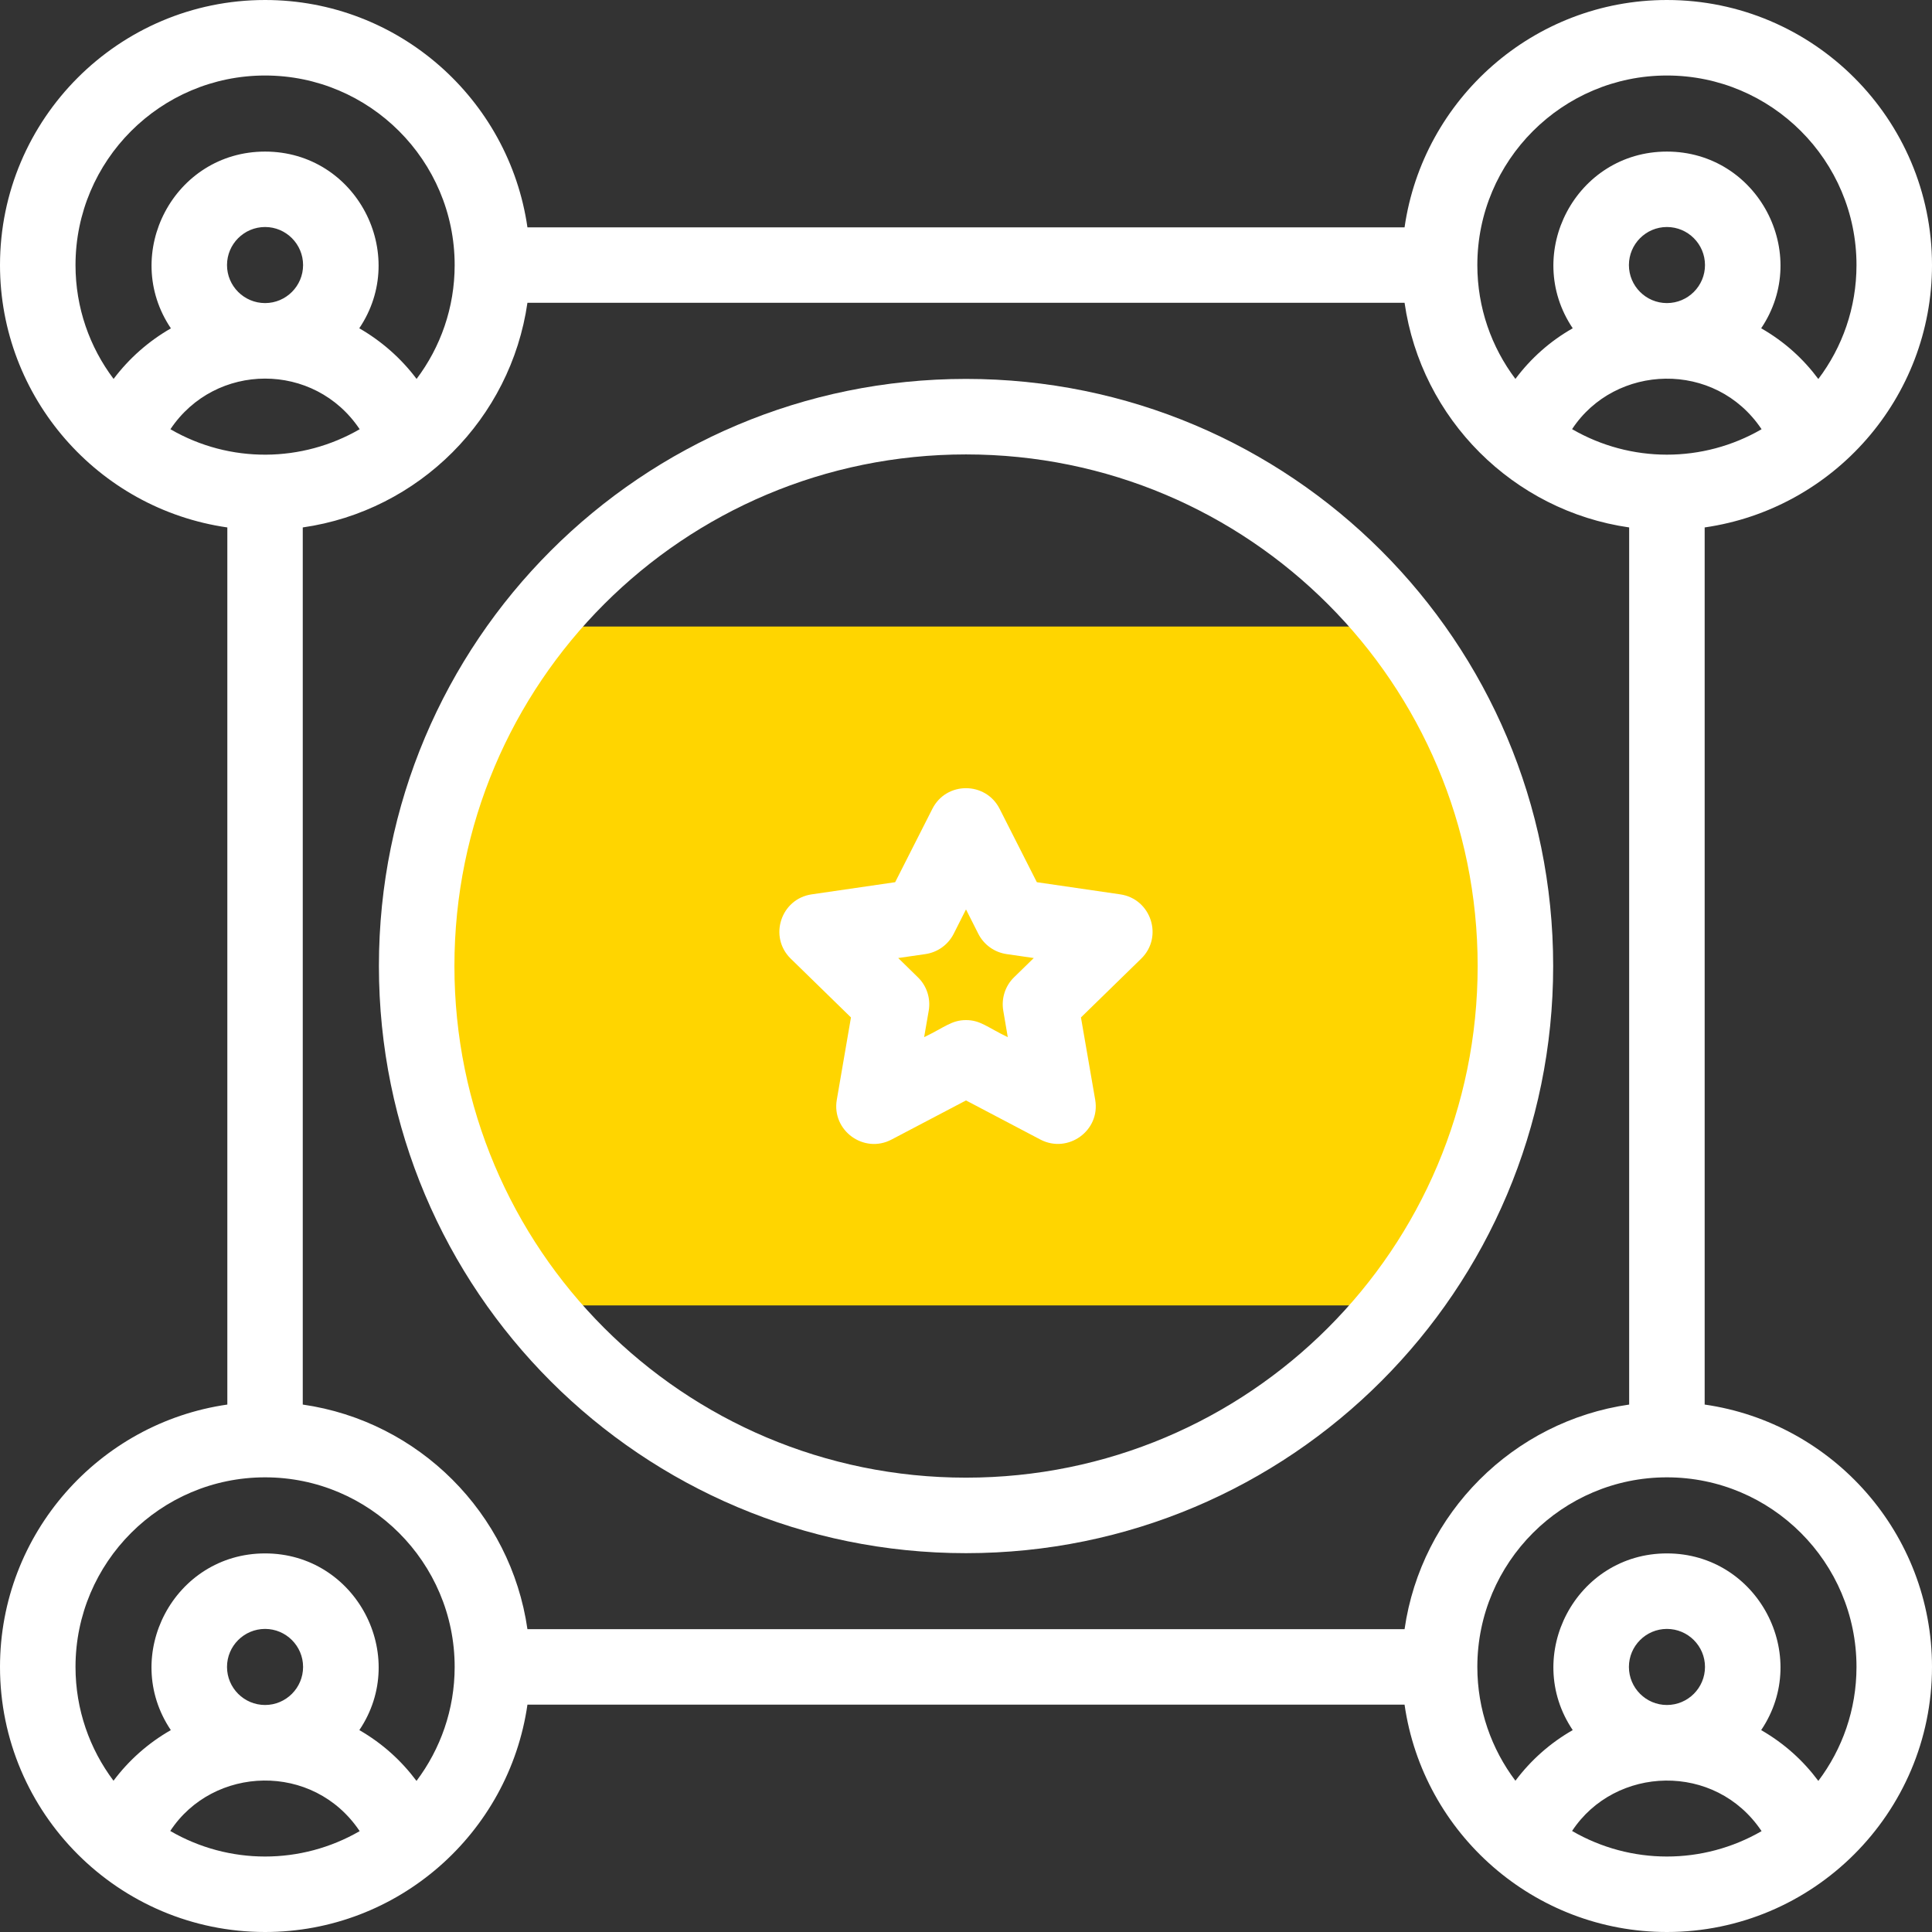
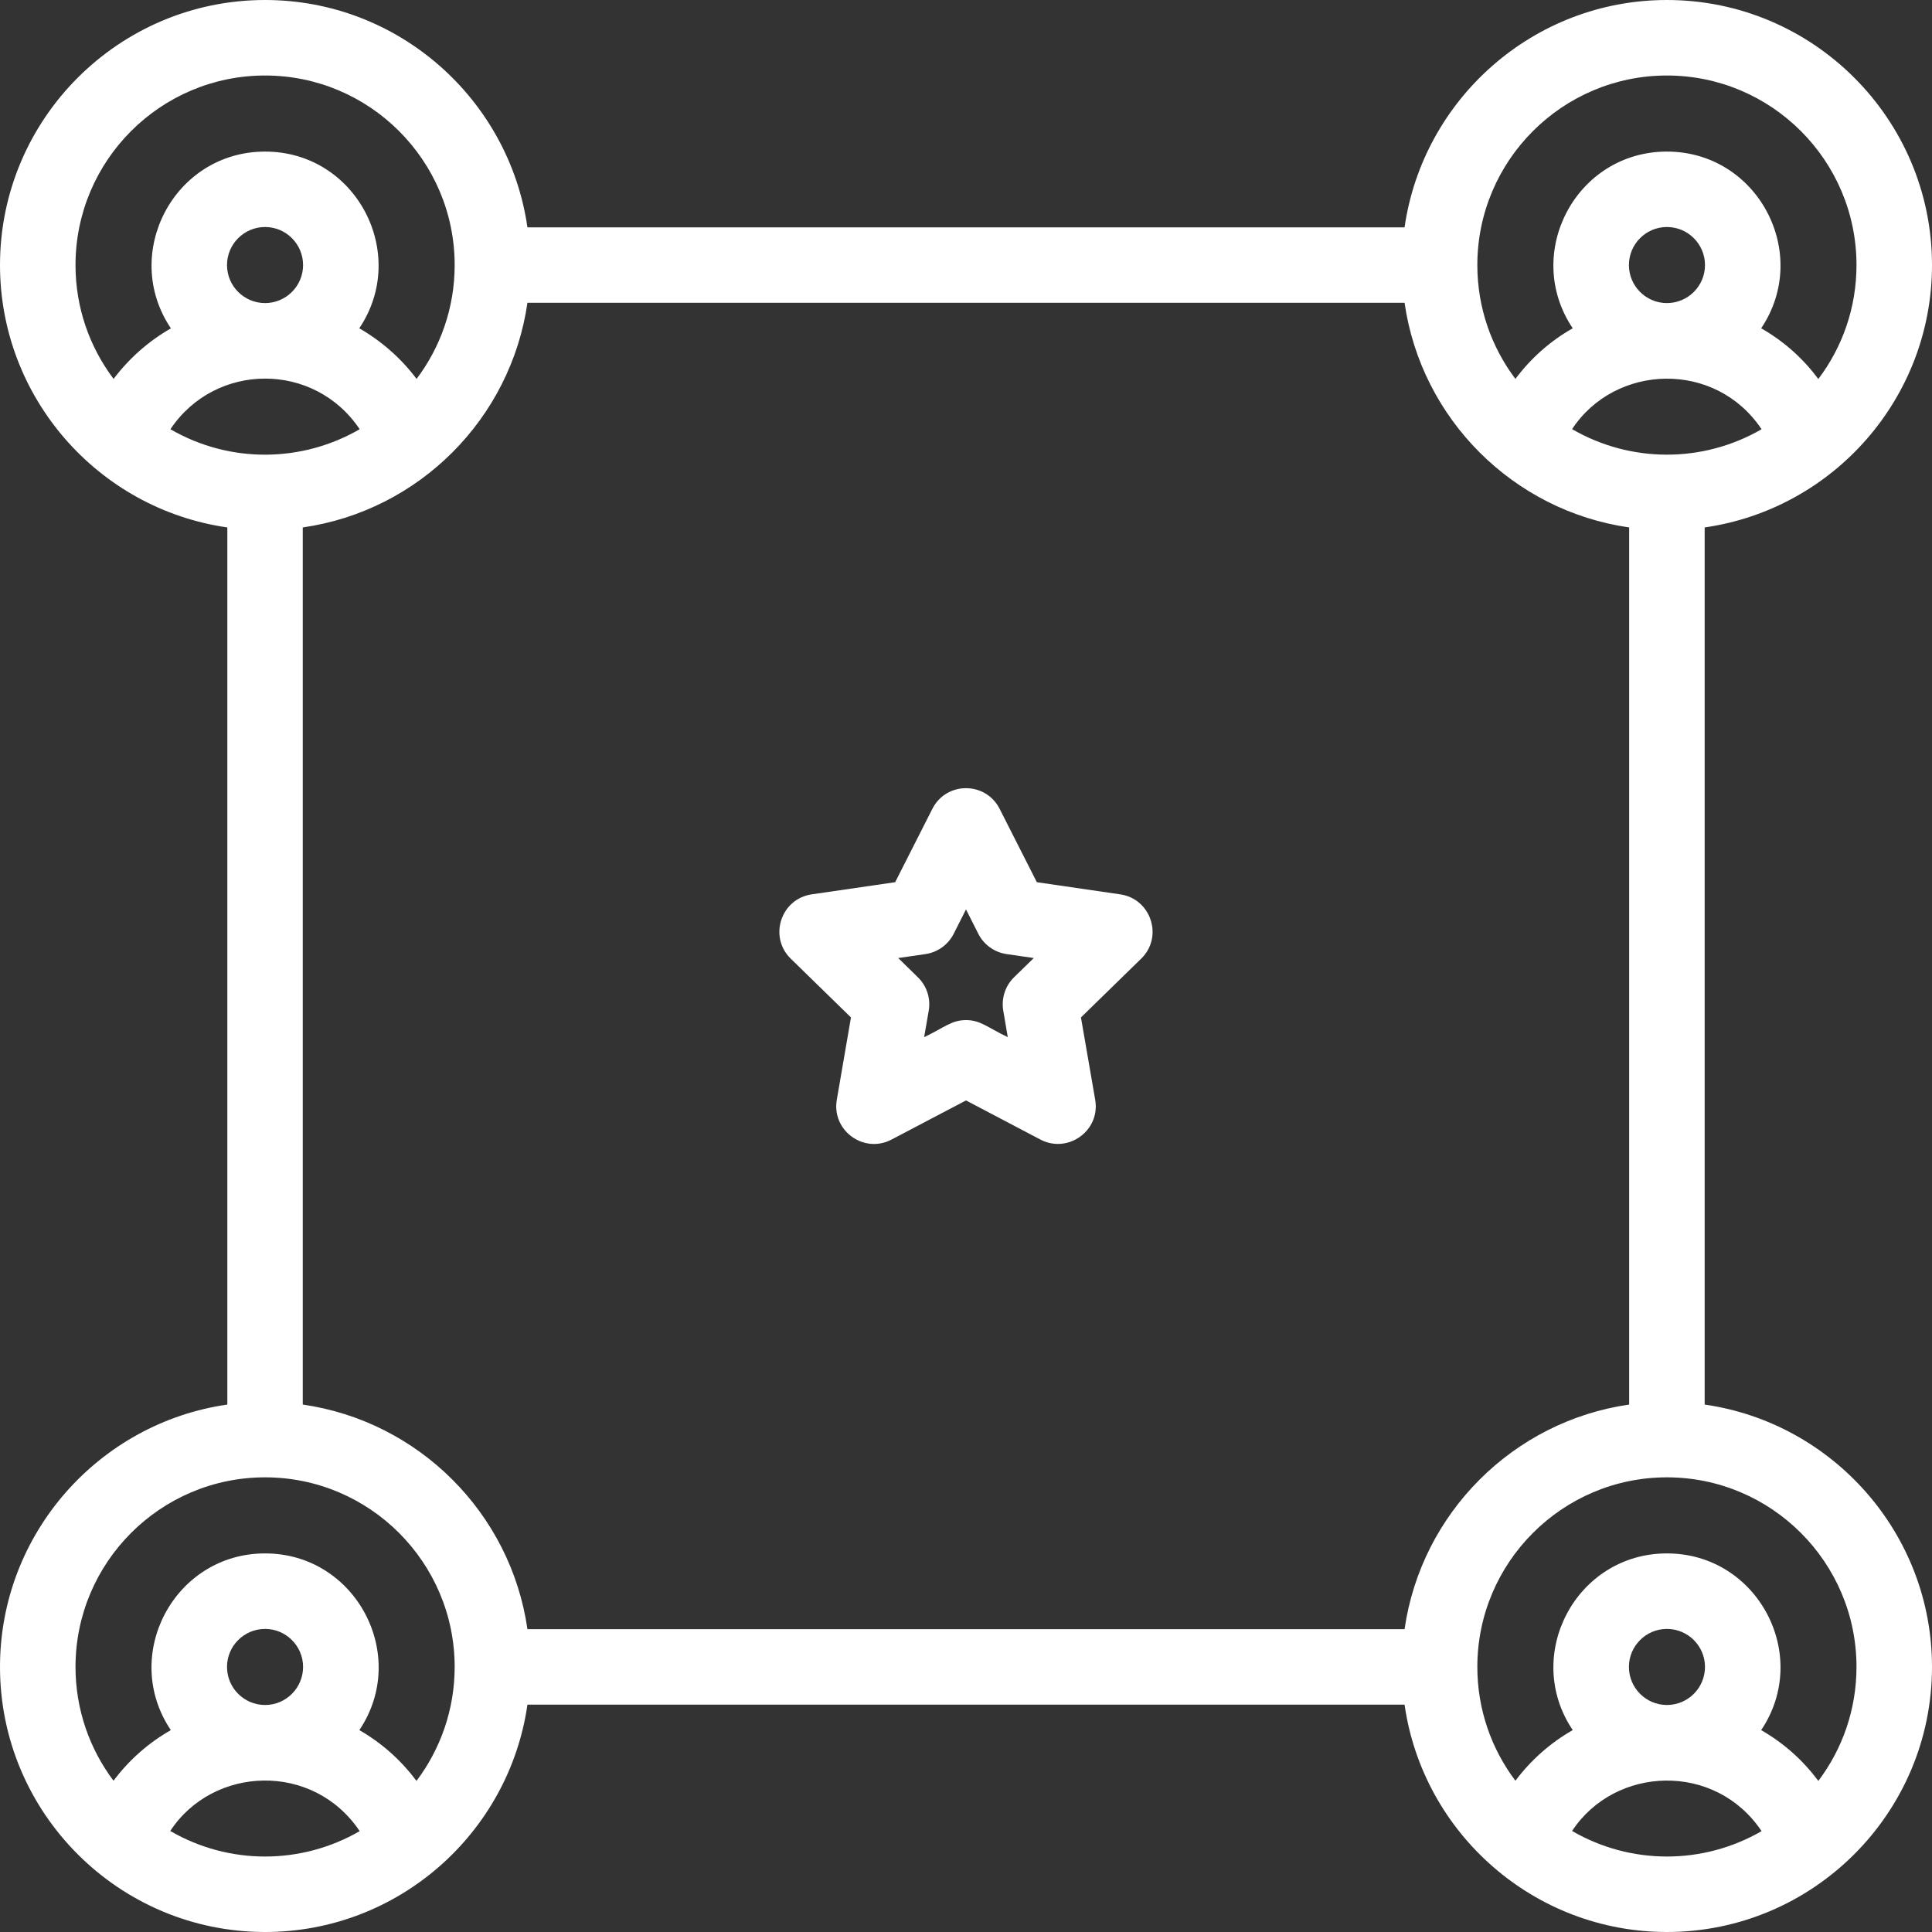
<svg xmlns="http://www.w3.org/2000/svg" width="24" height="24" viewBox="0 0 24 24" fill="none">
  <rect x="0" y="0" width="24" height="24" fill="#333333" stroke="none" />
  <g clip-path="url(#clip0_2409_118193)">
    <g clip-path="url(#clip1_2409_118193)">
-       <path d="M17.367 7.783C18.28 8.944 18.825 10.408 18.825 12C18.825 13.591 18.28 15.055 17.367 16.216H6.634C5.72 15.055 5.176 13.591 5.176 12C5.176 10.408 5.72 8.944 6.634 7.783H17.367Z" fill="#FFD500" />
      <path d="M21.176 17.448V6.552C22.779 6.322 24 4.941 24 3.293C24 1.477 22.523 0 20.707 0C19.051 0 17.677 1.23 17.448 2.824H6.552C6.323 1.23 4.949 0 3.293 0C1.477 0 0 1.477 0 3.293C0 4.935 1.215 6.321 2.824 6.552V17.448C1.23 17.677 0 19.051 0 20.707C0 22.523 1.477 24 3.293 24C4.944 24 6.322 22.776 6.552 21.176H17.448C17.678 22.781 19.062 24 20.707 24C22.519 24 24 22.526 24 20.707C24 19.051 22.77 17.677 21.176 17.448ZM17.448 20.238H6.552C6.345 18.797 5.203 17.655 3.761 17.448V6.552C5.205 6.345 6.345 5.202 6.552 3.761H17.448C17.655 5.205 18.798 6.345 20.238 6.552V17.448C18.797 17.655 17.655 18.797 17.448 20.238ZM2.117 5.332C2.676 4.496 3.906 4.491 4.468 5.332C3.755 5.745 2.859 5.762 2.117 5.332ZM2.82 3.293C2.82 3.032 3.032 2.82 3.293 2.82C3.553 2.82 3.765 3.032 3.765 3.293C3.765 3.553 3.553 3.765 3.293 3.765C3.032 3.765 2.82 3.553 2.82 3.293ZM20.707 3.765C20.447 3.765 20.235 3.553 20.235 3.293C20.235 3.032 20.447 2.82 20.707 2.82C20.968 2.82 21.18 3.032 21.18 3.293C21.18 3.553 20.968 3.765 20.707 3.765ZM21.883 5.332C21.154 5.754 20.258 5.753 19.529 5.331C20.063 4.519 21.307 4.471 21.883 5.332ZM20.707 0.938C22.006 0.938 23.062 1.994 23.062 3.293C23.062 3.824 22.886 4.314 22.588 4.708C22.401 4.457 22.169 4.245 21.878 4.078C22.503 3.148 21.836 1.883 20.707 1.883C19.578 1.883 18.912 3.148 19.537 4.078C19.258 4.236 19.017 4.45 18.825 4.707C18.528 4.313 18.352 3.823 18.352 3.293C18.352 1.994 19.409 0.938 20.707 0.938ZM0.938 3.293C0.938 1.994 1.994 0.938 3.293 0.938C4.591 0.938 5.648 1.994 5.648 3.293C5.648 3.823 5.472 4.313 5.175 4.707C4.982 4.45 4.739 4.237 4.463 4.078C5.086 3.153 4.426 1.883 3.293 1.883C2.16 1.883 1.499 3.153 2.123 4.079C1.847 4.237 1.604 4.451 1.411 4.707C1.114 4.313 0.938 3.823 0.938 3.293ZM2.115 22.745C2.648 21.933 3.892 21.886 4.468 22.747C3.74 23.168 2.843 23.168 2.115 22.745ZM3.293 21.18C3.032 21.18 2.82 20.968 2.82 20.707C2.82 20.447 3.032 20.235 3.293 20.235C3.553 20.235 3.765 20.447 3.765 20.707C3.765 20.968 3.553 21.18 3.293 21.18ZM5.174 22.123C4.985 21.871 4.753 21.659 4.464 21.492C5.089 20.563 4.421 19.297 3.293 19.297C2.164 19.297 1.497 20.563 2.122 21.492C1.844 21.651 1.602 21.864 1.41 22.121C1.114 21.727 0.938 21.237 0.938 20.707C0.938 19.409 1.994 18.352 3.293 18.352C4.591 18.352 5.648 19.409 5.648 20.707C5.648 21.238 5.471 21.728 5.174 22.123ZM19.529 22.745C20.063 21.934 21.307 21.886 21.883 22.747C21.154 23.168 20.258 23.168 19.529 22.745ZM20.707 21.18C20.447 21.18 20.235 20.968 20.235 20.707C20.235 20.447 20.447 20.235 20.707 20.235C20.968 20.235 21.18 20.447 21.18 20.707C21.18 20.968 20.968 21.18 20.707 21.18ZM22.588 22.123C22.399 21.87 22.167 21.659 21.878 21.492C22.503 20.563 21.836 19.297 20.707 19.297C19.578 19.297 18.912 20.563 19.537 21.492C19.258 21.651 19.017 21.865 18.825 22.121C18.528 21.727 18.352 21.237 18.352 20.707C18.352 19.409 19.409 18.352 20.707 18.352C22.006 18.352 23.062 19.409 23.062 20.707C23.062 21.238 22.886 21.728 22.588 22.123Z" fill="white" />
-       <path d="M12 4.707C7.964 4.707 4.707 7.972 4.707 12C4.707 16.035 7.971 19.294 12 19.294C16.033 19.294 19.294 16.027 19.294 12C19.294 7.966 16.03 4.707 12 4.707ZM12 18.356C8.483 18.356 5.645 15.511 5.645 12C5.645 8.484 8.489 5.645 12 5.645C15.517 5.645 18.356 8.49 18.356 12C18.356 15.517 15.511 18.356 12 18.356Z" fill="white" />
      <path d="M13.916 11.11L12.88 10.959L12.418 10.048C12.245 9.706 11.755 9.705 11.582 10.048L11.12 10.959L10.083 11.11C9.699 11.166 9.546 11.639 9.823 11.909L10.571 12.639L10.395 13.662C10.329 14.044 10.732 14.337 11.075 14.156L12 13.67L12.924 14.156C13.266 14.335 13.671 14.046 13.605 13.662L13.428 12.639L14.176 11.909C14.454 11.639 14.3 11.166 13.916 11.11ZM12.597 12.14C12.487 12.247 12.437 12.403 12.463 12.555L12.519 12.884C12.264 12.762 12.18 12.672 12 12.672C11.82 12.672 11.735 12.762 11.48 12.884L11.537 12.555C11.563 12.403 11.513 12.247 11.402 12.14L11.158 11.901L11.496 11.852C11.647 11.83 11.778 11.736 11.847 11.6L12 11.297L12.153 11.6C12.222 11.736 12.353 11.83 12.504 11.852L12.842 11.901L12.597 12.14Z" fill="white" />
    </g>
  </g>
  <defs>
    <clipPath id="clip0_2409_118193">
      <rect width="24" height="24" fill="white" />
    </clipPath>
    <clipPath id="clip1_2409_118193">
      <rect width="24" height="24" fill="white" />
    </clipPath>
  </defs>
</svg>